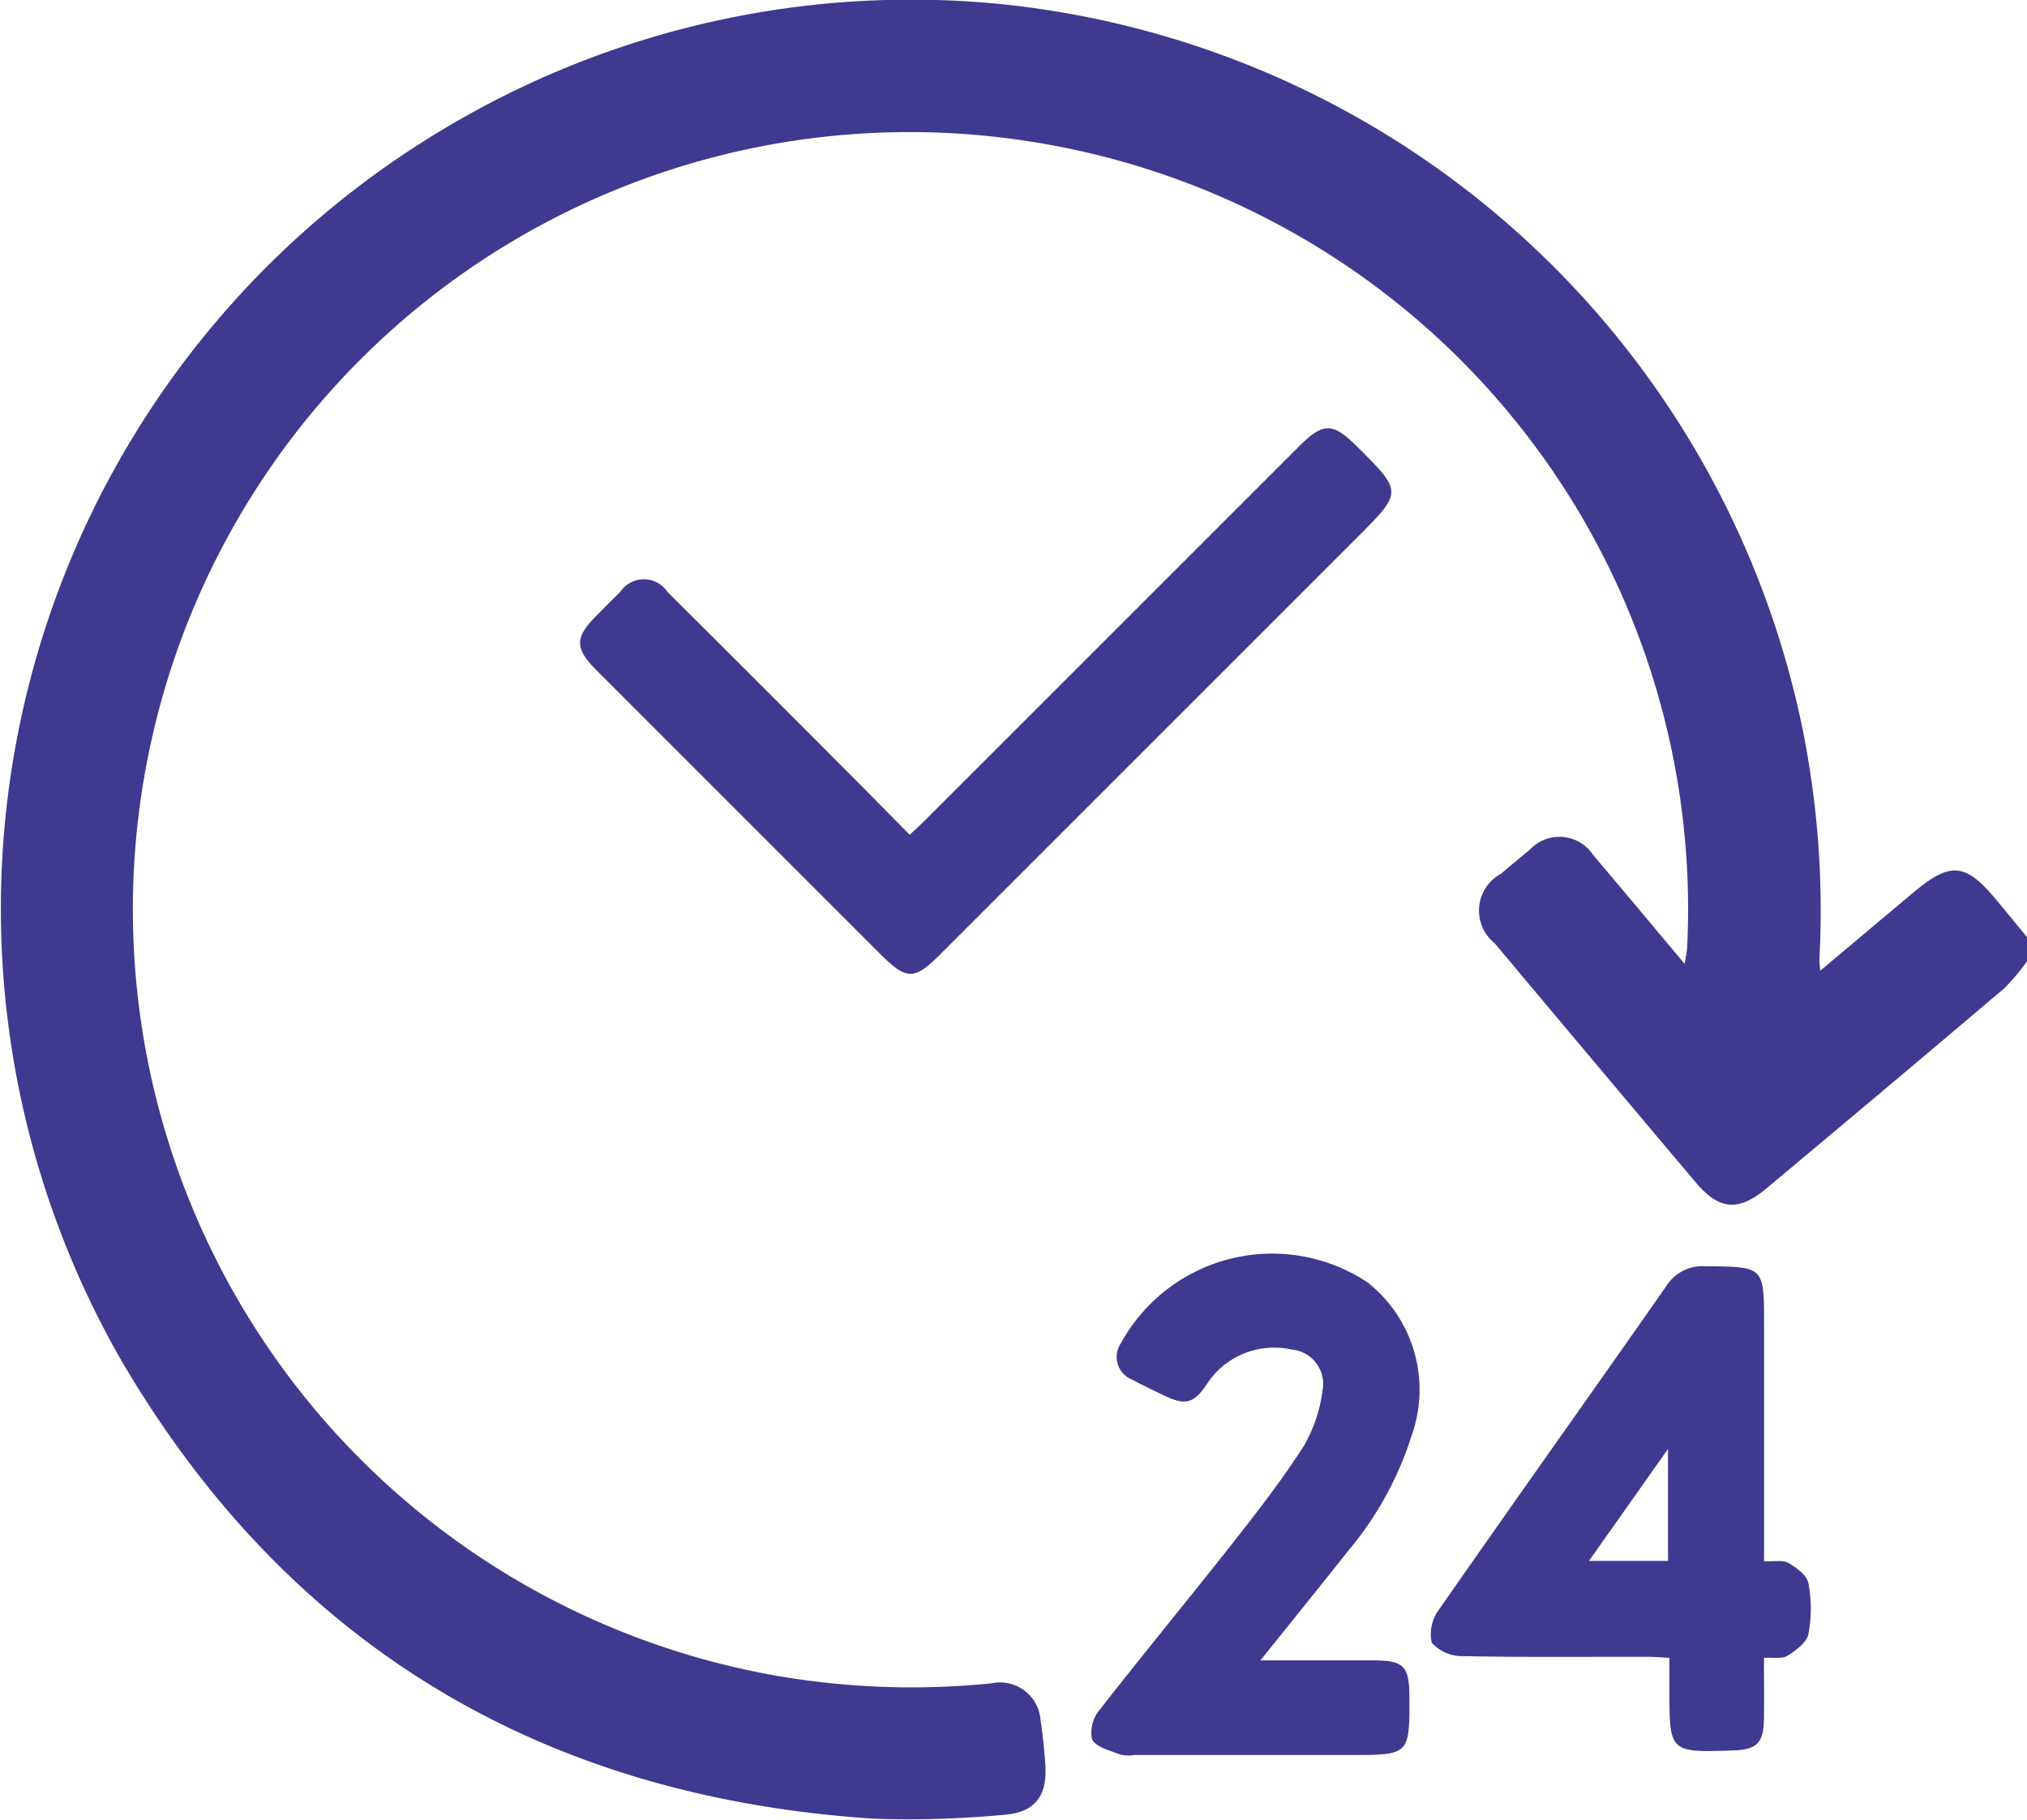
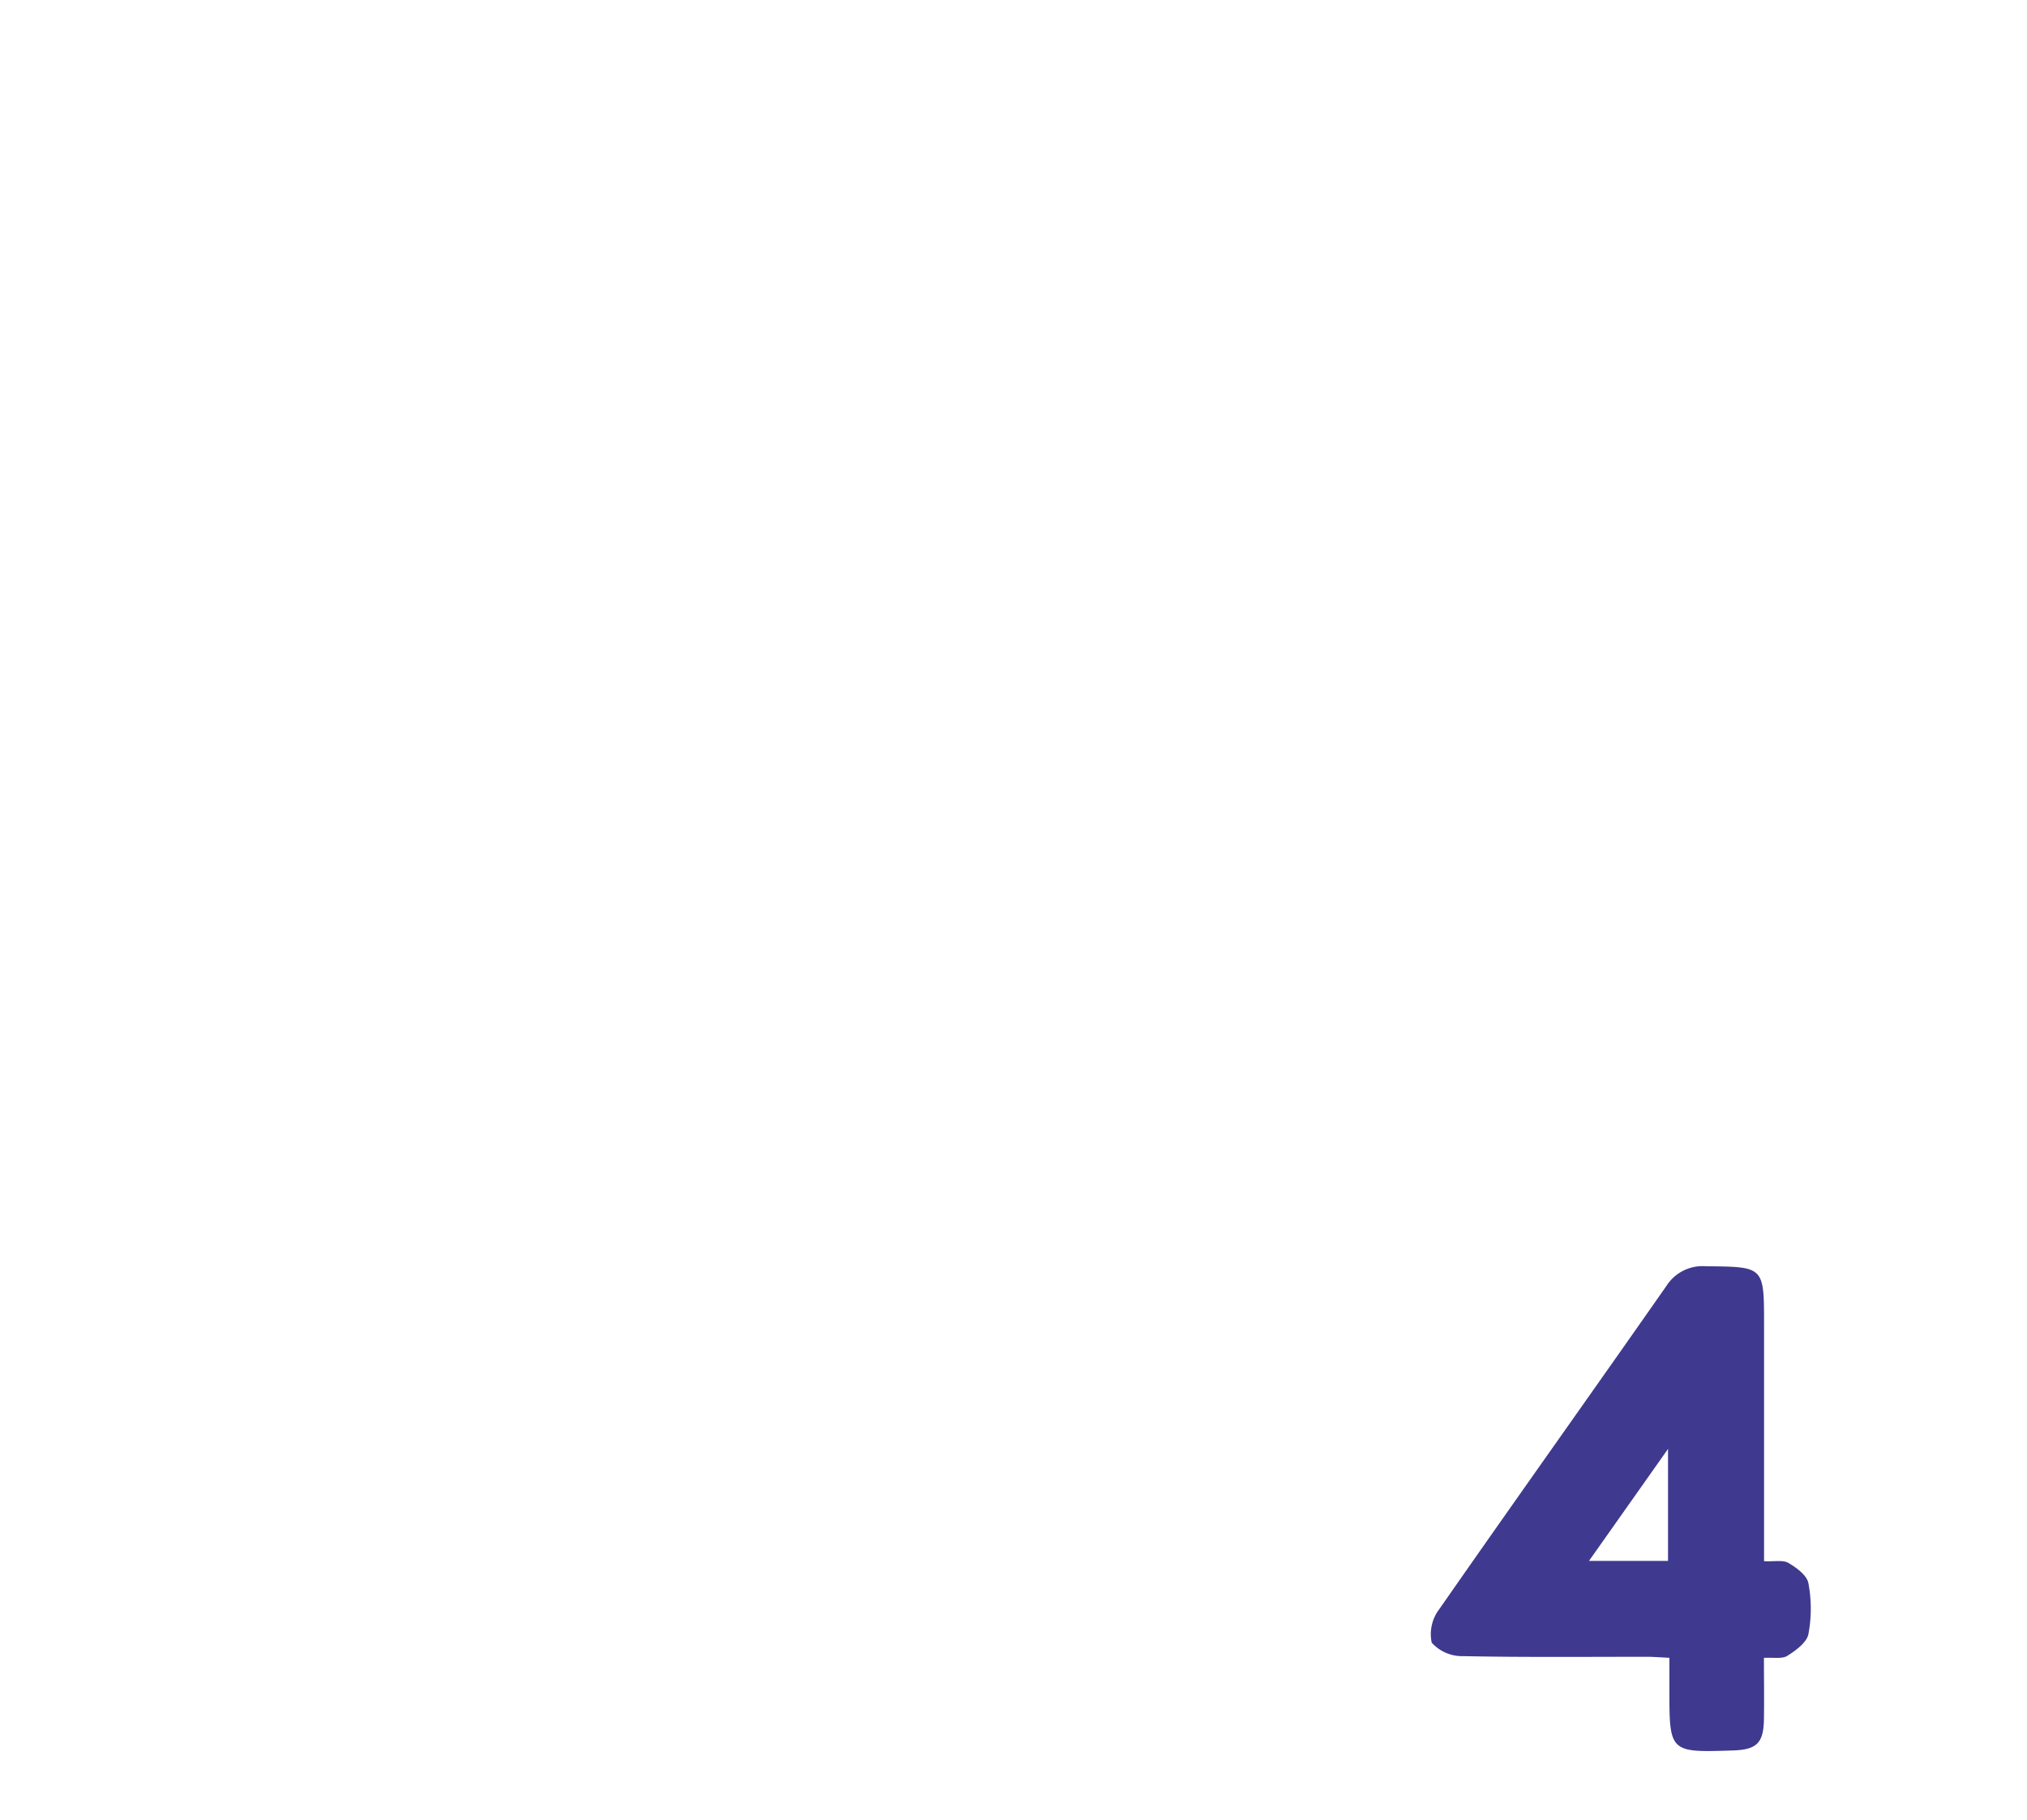
<svg xmlns="http://www.w3.org/2000/svg" width="72.955" height="65.501" viewBox="0 0 72.955 65.501">
  <g id="Group_1175" data-name="Group 1175" transform="translate(-4058.336 1392.288)">
-     <path id="Path_5219" data-name="Path 5219" d="M4131.291-1357.689a7.212,7.212,0,0,1-.811.971q-4.264,3.615-8.557,7.2c-1.005.844-1.7.8-2.548-.2q-3.629-4.3-7.24-8.613a1.505,1.505,0,0,1,.218-2.5c.346-.29.688-.584,1.04-.867a1.457,1.457,0,0,1,2.293.2c1.076,1.266,2.138,2.542,3.284,3.906.04-.263.08-.428.089-.595a27.955,27.955,0,0,0-22.854-28.871,27.947,27.947,0,0,0-32.391,21.3,28.009,28.009,0,0,0,22.2,33.742,28.4,28.4,0,0,0,8.01.321,1.463,1.463,0,0,1,1.764,1.33c.079.515.13,1.036.169,1.557.088,1.176-.371,1.778-1.534,1.851a36.5,36.5,0,0,1-4.622.136c-11.881-.768-21.043-6.181-27.076-16.457a32.677,32.677,0,0,1,11.618-44.39,32.711,32.711,0,0,1,19.93-4.481,32.857,32.857,0,0,1,28.919,26,33.02,33.02,0,0,1,.629,8.353c-.006.108.011.217.024.455,1.19-1,2.289-1.926,3.392-2.848,1.29-1.076,1.833-1.032,2.9.234.392.467.776.942,1.164,1.412Z" fill="#3f398f" />
-     <path id="Path_5220" data-name="Path 5220" d="M4152.4-1316.969c.244-.232.433-.4.614-.585l13.39-13.389c.881-.881,1.217-.879,2.108.008,1.631,1.625,1.631,1.625-.014,3.27l-15,15c-.937.936-1.209.934-2.157-.013q-5.11-5.109-10.218-10.219c-.782-.783-.78-1.172,0-1.957.285-.286.567-.574.856-.855a1.022,1.022,0,0,1,1.705,0q3.054,3.037,6.092,6.089C4150.65-1318.748,4151.511-1317.872,4152.4-1316.969Z" transform="translate(-61.322 -45.269)" fill="#3f398f" />
    <path id="Path_5221" data-name="Path 5221" d="M4272.976-1202.243c.377.019.683-.052.879.064.292.171.666.445.718.728a4.949,4.949,0,0,1,0,1.836c-.061.3-.453.587-.758.779-.19.12-.5.052-.842.073,0,.76.011,1.487,0,2.215-.016.854-.261,1.09-1.114,1.118-2.289.075-2.289.075-2.289-2.213v-1.122c-.314-.015-.565-.036-.816-.037-2.205,0-4.411.022-6.616-.023a1.466,1.466,0,0,1-1.122-.485,1.475,1.475,0,0,1,.268-1.2c2.708-3.89,5.459-7.75,8.175-11.635a1.542,1.542,0,0,1,1.429-.714c2.089.02,2.089,0,2.089,2.086v8.525Zm-6.3-.01h2.845v-4.031Z" transform="translate(-151.15 -133.848)" fill="#3f398f" />
-     <path id="Path_5222" data-name="Path 5222" d="M4218.979-1200.052c1.485,0,2.782,0,4.08,0,1.075,0,1.279.213,1.283,1.3.007,2.106.007,2.106-2.133,2.106h-7.764a1.418,1.418,0,0,1-.495-.01c-.37-.15-.873-.262-1.031-.55a1.273,1.273,0,0,1,.27-1.06c1.576-2.021,3.211-4,4.795-6.012.894-1.136,1.783-2.282,2.562-3.5a5.288,5.288,0,0,0,.67-1.993,1.243,1.243,0,0,0-1.118-1.471,2.888,2.888,0,0,0-3.038,1.233c-.477.709-.771.793-1.542.425-.385-.184-.771-.369-1.146-.57a.876.876,0,0,1-.419-1.305,6.208,6.208,0,0,1,8.882-2.2,4.921,4.921,0,0,1,1.586,5.516,12.091,12.091,0,0,1-2.285,4.15C4221.133-1202.725,4220.119-1201.473,4218.979-1200.052Z" transform="translate(-115.279 -132.468)" fill="#3f398f" />
  </g>
</svg>